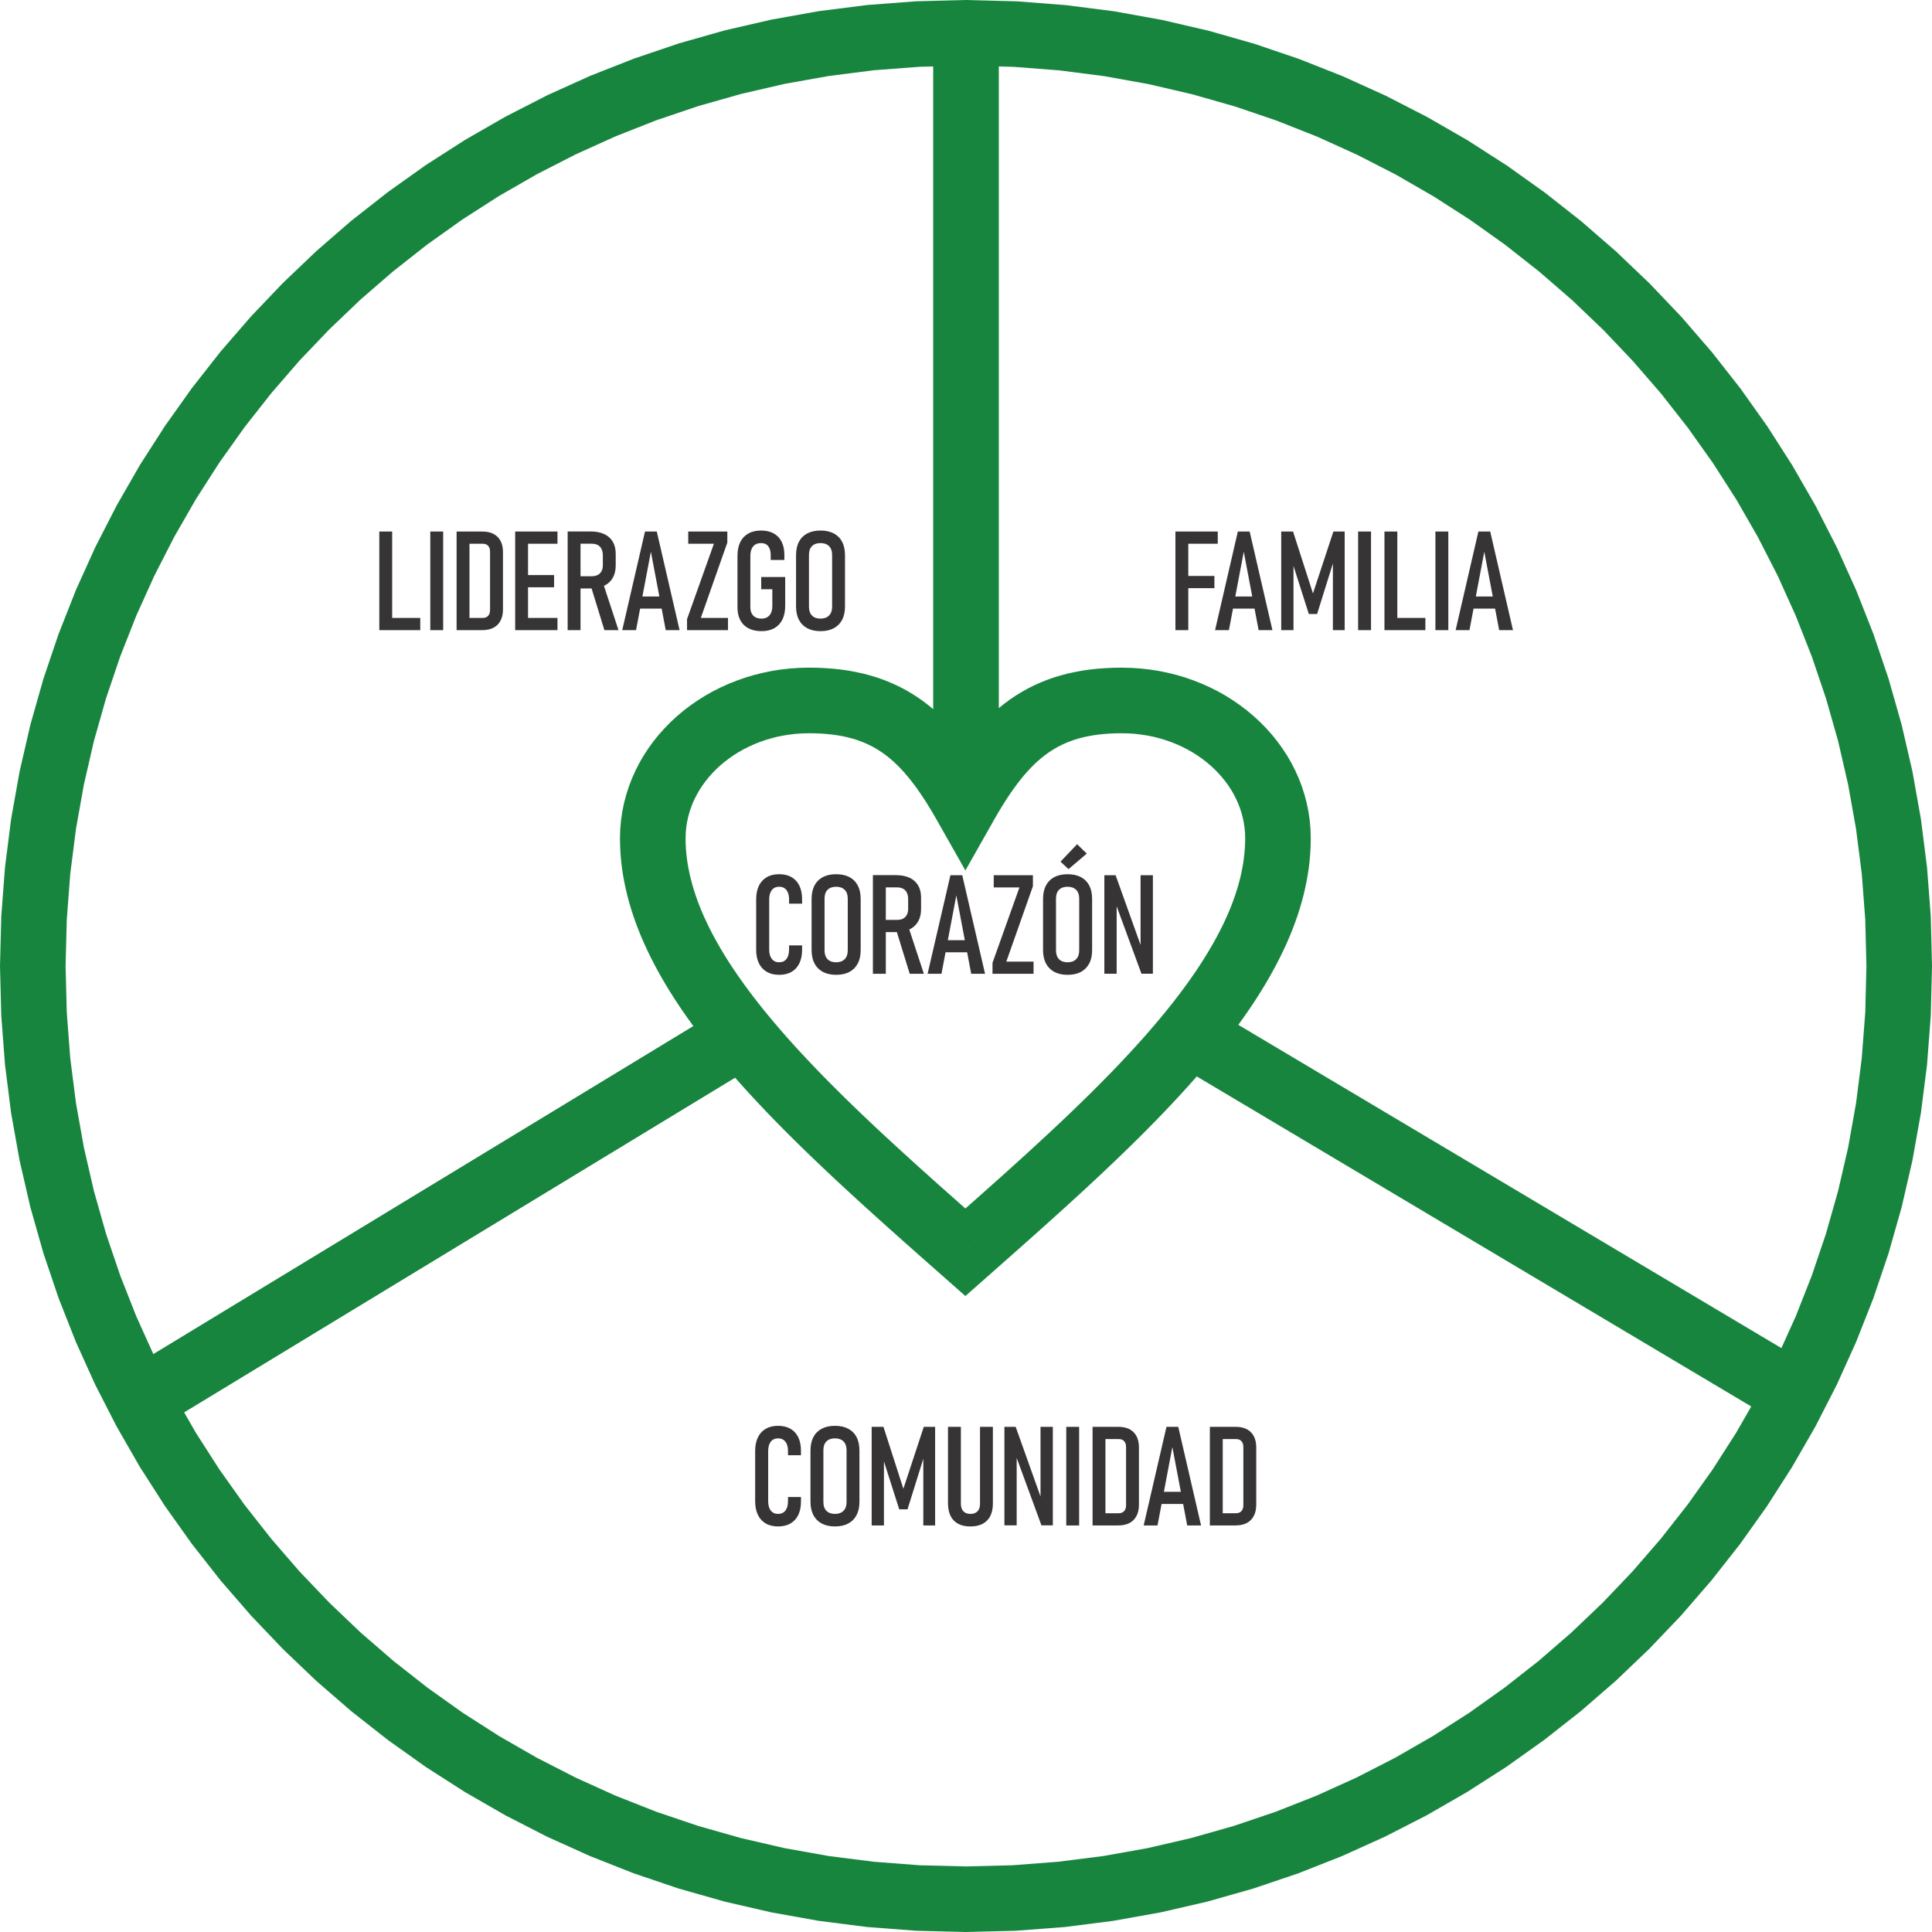
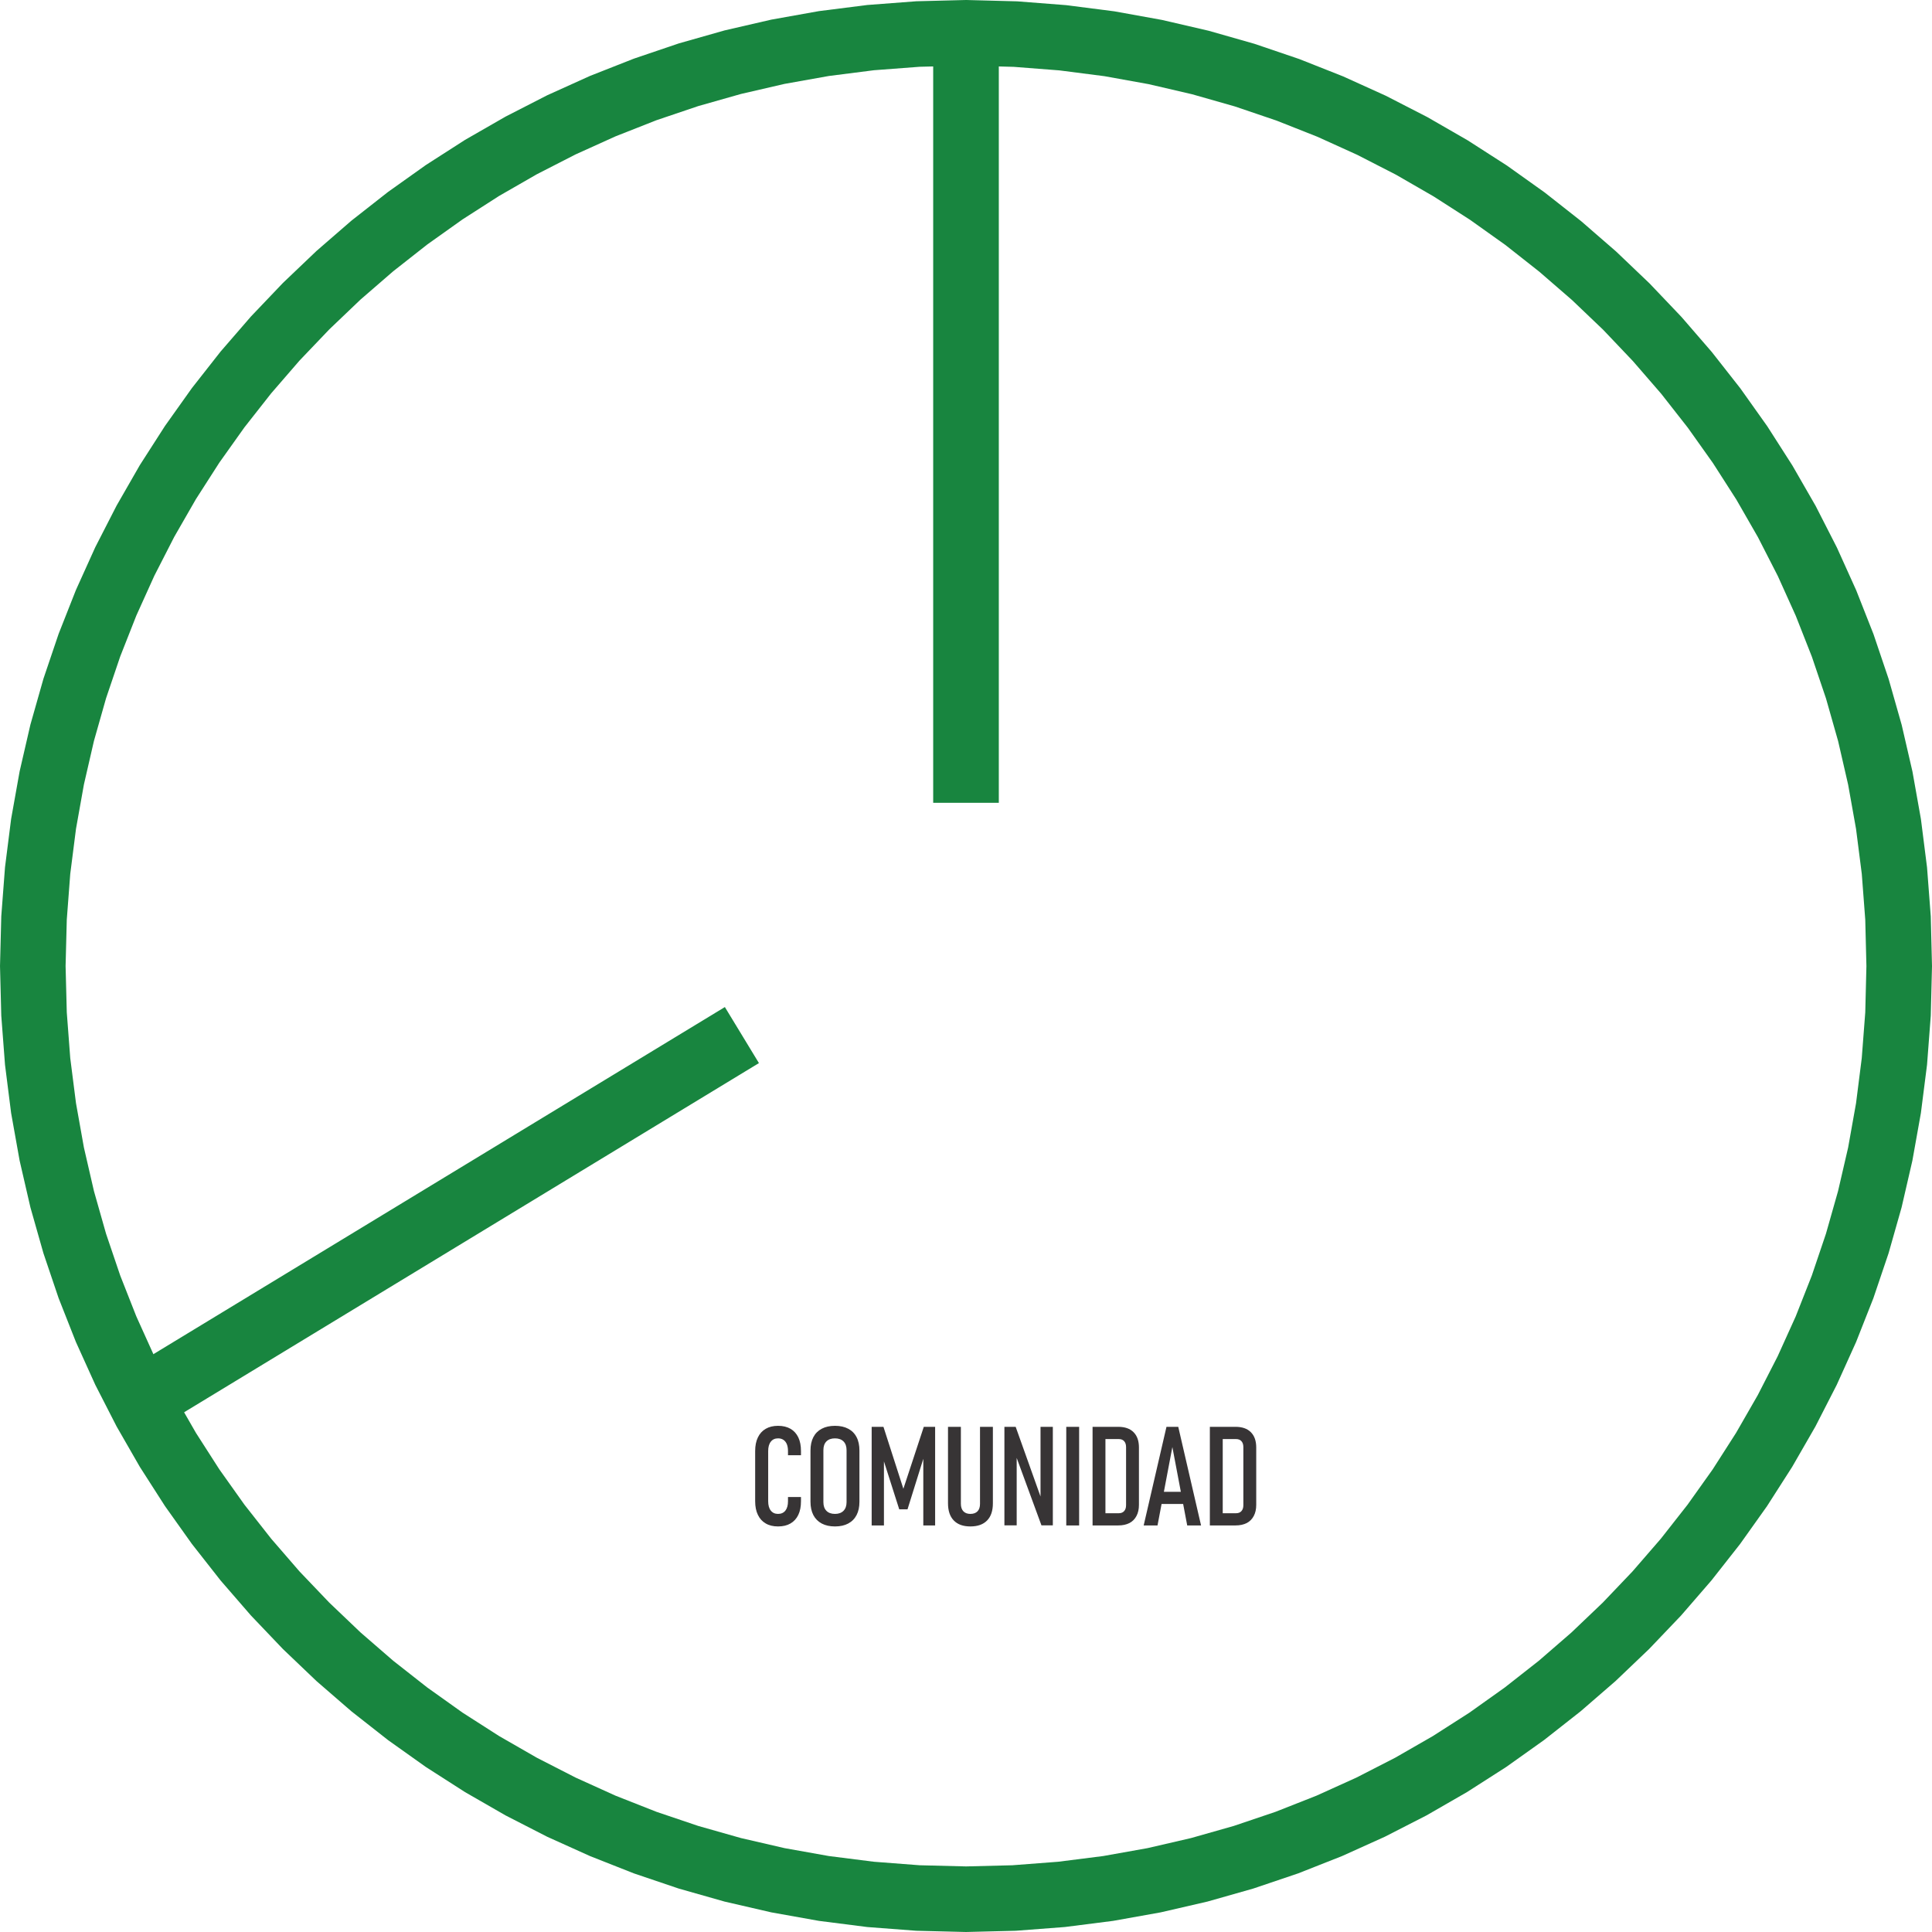
<svg xmlns="http://www.w3.org/2000/svg" xml:space="preserve" width="518px" height="518px" version="1.1" style="shape-rendering:geometricPrecision; text-rendering:geometricPrecision; image-rendering:optimizeQuality; fill-rule:evenodd; clip-rule:evenodd" viewBox="0 0 517.87 517.87">
  <defs>
    <style type="text/css"> .fil1 {fill:#373435;fill-rule:nonzero} .fil0 {fill:#18853F;fill-rule:nonzero} </style>
  </defs>
  <g id="Capa_x0020_1">
    <g id="_1639083846512">
      <g>
-         <path class="fil0" d="M259.35 0.01l-0.03 17.58 0.02 0 -0.16 0 -0.05 0 -0.05 0 -0.15 0 0.05 0 -0.05 0 -0.05 0 0.06 0 0 -17.59 0.15 0 0.05 0 0.05 0 0.16 0.01 -0.06 -0.01 0.05 0 0.05 0.01 -0.05 0 0.01 0zm-0.01 0l0.01 0 0 0 -0.01 0zm258.53 258.93l-17.58 0 0 0 -0.31 -12.42 -0.93 -12.25 -1.54 -12.07 -2.12 -11.87 -2.68 -11.66 -3.25 -11.44 -3.79 -11.2 -4.31 -10.95 -4.82 -10.68 -5.32 -10.4 -5.8 -10.1 -6.27 -9.78 -6.72 -9.46 -7.15 -9.12 -7.58 -8.75 -7.97 -8.39 -8.37 -7.99 -8.75 -7.58 -9.1 -7.17 -9.45 -6.73 -9.78 -6.28 -10.09 -5.82 -10.39 -5.33 -10.67 -4.84 -10.94 -4.33 -11.19 -3.8 -11.44 -3.26 -11.65 -2.71 -11.87 -2.14 -12.06 -1.55 -12.24 -0.95 -12.42 -0.33 0.03 -17.58 13.3 0.35 13.13 1.02 12.94 1.66 12.73 2.3 12.51 2.9 12.28 3.5 12.01 4.08 11.75 4.65 11.45 5.19 11.15 5.73 10.83 6.24 10.49 6.74 10.13 7.22 9.76 7.68 9.38 8.14 8.98 8.57 8.56 8.99 8.12 9.39 7.67 9.77 7.21 10.15 6.72 10.5 6.23 10.83 5.7 11.16 5.18 11.47 4.63 11.75 4.06 12.02 3.49 12.28 2.89 12.52 2.27 12.74 1.64 12.95 1 13.13 0.33 13.31 0 0zm-258.93 258.93l0 -17.58 0 0 12.43 -0.31 12.26 -0.94 12.08 -1.53 11.88 -2.12 11.67 -2.7 11.45 -3.25 11.21 -3.79 10.96 -4.32 10.69 -4.84 10.4 -5.33 10.11 -5.81 9.79 -6.27 9.47 -6.74 9.12 -7.16 8.76 -7.59 8.38 -7.99 7.99 -8.38 7.59 -8.76 7.16 -9.12 6.74 -9.47 6.27 -9.79 5.81 -10.11 5.33 -10.4 4.84 -10.69 4.32 -10.96 3.79 -11.21 3.25 -11.45 2.7 -11.67 2.12 -11.88 1.53 -12.08 0.94 -12.26 0.31 -12.43 17.58 0 -0.33 13.31 -1 13.15 -1.65 12.96 -2.28 12.75 -2.89 12.53 -3.49 12.29 -4.07 12.04 -4.64 11.76 -5.18 11.47 -5.72 11.17 -6.24 10.84 -6.73 10.51 -7.22 10.15 -7.69 9.78 -8.13 9.39 -8.58 8.99 -8.99 8.58 -9.39 8.13 -9.78 7.69 -10.15 7.22 -10.51 6.73 -10.84 6.24 -11.17 5.72 -11.47 5.18 -11.76 4.64 -12.04 4.07 -12.29 3.49 -12.53 2.89 -12.75 2.28 -12.96 1.65 -13.15 1 -13.31 0.33 0 0zm-258.94 -258.93l17.58 0 0 0 0.32 12.43 0.93 12.26 1.54 12.08 2.12 11.88 2.69 11.67 3.25 11.45 3.8 11.21 4.32 10.96 4.83 10.69 5.33 10.4 5.81 10.11 6.28 9.79 6.73 9.47 7.17 9.12 7.58 8.76 8 8.38 8.38 7.99 8.76 7.59 9.12 7.16 9.46 6.74 9.79 6.27 10.11 5.81 10.41 5.33 10.68 4.84 10.96 4.32 11.21 3.79 11.45 3.25 11.68 2.7 11.88 2.12 12.08 1.53 12.26 0.94 12.43 0.31 0 17.58 -13.32 -0.33 -13.15 -1 -12.95 -1.65 -12.76 -2.28 -12.53 -2.89 -12.29 -3.49 -12.03 -4.07 -11.76 -4.64 -11.48 -5.18 -11.16 -5.72 -10.85 -6.24 -10.5 -6.73 -10.15 -7.22 -9.79 -7.69 -9.39 -8.13 -8.99 -8.58 -8.57 -8.99 -8.14 -9.39 -7.68 -9.78 -7.22 -10.15 -6.74 -10.51 -6.23 -10.84 -5.72 -11.17 -5.19 -11.47 -4.64 -11.76 -4.07 -12.04 -3.49 -12.29 -2.89 -12.53 -2.28 -12.75 -1.64 -12.96 -1 -13.15 -0.34 -13.31 0 0zm258.94 -258.94l0 17.59 0 0 -12.43 0.31 -12.26 0.93 -12.08 1.54 -11.88 2.12 -11.68 2.7 -11.45 3.25 -11.21 3.79 -10.96 4.32 -10.68 4.83 -10.41 5.33 -10.11 5.81 -9.79 6.28 -9.46 6.73 -9.12 7.17 -8.76 7.58 -8.38 8 -8 8.38 -7.58 8.76 -7.17 9.12 -6.73 9.46 -6.28 9.79 -5.81 10.11 -5.33 10.41 -4.83 10.68 -4.32 10.96 -3.8 11.21 -3.25 11.45 -2.69 11.68 -2.12 11.88 -1.54 12.08 -0.93 12.26 -0.32 12.43 -17.58 0 0.34 -13.32 1 -13.15 1.64 -12.95 2.28 -12.76 2.89 -12.53 3.49 -12.29 4.07 -12.03 4.64 -11.76 5.19 -11.48 5.72 -11.16 6.23 -10.85 6.74 -10.5 7.22 -10.15 7.68 -9.78 8.14 -9.4 8.57 -8.99 8.99 -8.57 9.39 -8.14 9.79 -7.68 10.15 -7.22 10.5 -6.74 10.85 -6.23 11.16 -5.72 11.48 -5.19 11.76 -4.63 12.03 -4.08 12.29 -3.49 12.53 -2.89 12.76 -2.28 12.95 -1.64 13.15 -1 13.32 -0.34 0 0z" />
+         <path class="fil0" d="M259.35 0.01l-0.03 17.58 0.02 0 -0.16 0 -0.05 0 -0.05 0 -0.15 0 0.05 0 -0.05 0 -0.05 0 0.06 0 0 -17.59 0.15 0 0.05 0 0.05 0 0.16 0.01 -0.06 -0.01 0.05 0 0.05 0.01 -0.05 0 0.01 0zm-0.01 0l0.01 0 0 0 -0.01 0zm258.53 258.93l-17.58 0 0 0 -0.31 -12.42 -0.93 -12.25 -1.54 -12.07 -2.12 -11.87 -2.68 -11.66 -3.25 -11.44 -3.79 -11.2 -4.31 -10.95 -4.82 -10.68 -5.32 -10.4 -5.8 -10.1 -6.27 -9.78 -6.72 -9.46 -7.15 -9.12 -7.58 -8.75 -7.97 -8.39 -8.37 -7.99 -8.75 -7.58 -9.1 -7.17 -9.45 -6.73 -9.78 -6.28 -10.09 -5.82 -10.39 -5.33 -10.67 -4.84 -10.94 -4.33 -11.19 -3.8 -11.44 -3.26 -11.65 -2.71 -11.87 -2.14 -12.06 -1.55 -12.24 -0.95 -12.42 -0.33 0.03 -17.58 13.3 0.35 13.13 1.02 12.94 1.66 12.73 2.3 12.51 2.9 12.28 3.5 12.01 4.08 11.75 4.65 11.45 5.19 11.15 5.73 10.83 6.24 10.49 6.74 10.13 7.22 9.76 7.68 9.38 8.14 8.98 8.57 8.56 8.99 8.12 9.39 7.67 9.77 7.21 10.15 6.72 10.5 6.23 10.83 5.7 11.16 5.18 11.47 4.63 11.75 4.06 12.02 3.49 12.28 2.89 12.52 2.27 12.74 1.64 12.95 1 13.13 0.33 13.31 0 0zm-258.93 258.93l0 -17.58 0 0 12.43 -0.31 12.26 -0.94 12.08 -1.53 11.88 -2.12 11.67 -2.7 11.45 -3.25 11.21 -3.79 10.96 -4.32 10.69 -4.84 10.4 -5.33 10.11 -5.81 9.79 -6.27 9.47 -6.74 9.12 -7.16 8.76 -7.59 8.38 -7.99 7.99 -8.38 7.59 -8.76 7.16 -9.12 6.74 -9.47 6.27 -9.79 5.81 -10.11 5.33 -10.4 4.84 -10.69 4.32 -10.96 3.79 -11.21 3.25 -11.45 2.7 -11.67 2.12 -11.88 1.53 -12.08 0.94 -12.26 0.31 -12.43 17.58 0 -0.33 13.31 -1 13.15 -1.65 12.96 -2.28 12.75 -2.89 12.53 -3.49 12.29 -4.07 12.04 -4.64 11.76 -5.18 11.47 -5.72 11.17 -6.24 10.84 -6.73 10.51 -7.22 10.15 -7.69 9.78 -8.13 9.39 -8.58 8.99 -8.99 8.58 -9.39 8.13 -9.78 7.69 -10.15 7.22 -10.51 6.73 -10.84 6.24 -11.17 5.72 -11.47 5.18 -11.76 4.64 -12.04 4.07 -12.29 3.49 -12.53 2.89 -12.75 2.28 -12.96 1.65 -13.15 1 -13.31 0.33 0 0m-258.94 -258.93l17.58 0 0 0 0.32 12.43 0.93 12.26 1.54 12.08 2.12 11.88 2.69 11.67 3.25 11.45 3.8 11.21 4.32 10.96 4.83 10.69 5.33 10.4 5.81 10.11 6.28 9.79 6.73 9.47 7.17 9.12 7.58 8.76 8 8.38 8.38 7.99 8.76 7.59 9.12 7.16 9.46 6.74 9.79 6.27 10.11 5.81 10.41 5.33 10.68 4.84 10.96 4.32 11.21 3.79 11.45 3.25 11.68 2.7 11.88 2.12 12.08 1.53 12.26 0.94 12.43 0.31 0 17.58 -13.32 -0.33 -13.15 -1 -12.95 -1.65 -12.76 -2.28 -12.53 -2.89 -12.29 -3.49 -12.03 -4.07 -11.76 -4.64 -11.48 -5.18 -11.16 -5.72 -10.85 -6.24 -10.5 -6.73 -10.15 -7.22 -9.79 -7.69 -9.39 -8.13 -8.99 -8.58 -8.57 -8.99 -8.14 -9.39 -7.68 -9.78 -7.22 -10.15 -6.74 -10.51 -6.23 -10.84 -5.72 -11.17 -5.19 -11.47 -4.64 -11.76 -4.07 -12.04 -3.49 -12.29 -2.89 -12.53 -2.28 -12.75 -1.64 -12.96 -1 -13.15 -0.34 -13.31 0 0zm258.94 -258.94l0 17.59 0 0 -12.43 0.31 -12.26 0.93 -12.08 1.54 -11.88 2.12 -11.68 2.7 -11.45 3.25 -11.21 3.79 -10.96 4.32 -10.68 4.83 -10.41 5.33 -10.11 5.81 -9.79 6.28 -9.46 6.73 -9.12 7.17 -8.76 7.58 -8.38 8 -8 8.38 -7.58 8.76 -7.17 9.12 -6.73 9.46 -6.28 9.79 -5.81 10.11 -5.33 10.41 -4.83 10.68 -4.32 10.96 -3.8 11.21 -3.25 11.45 -2.69 11.68 -2.12 11.88 -1.54 12.08 -0.93 12.26 -0.32 12.43 -17.58 0 0.34 -13.32 1 -13.15 1.64 -12.95 2.28 -12.76 2.89 -12.53 3.49 -12.29 4.07 -12.03 4.64 -11.76 5.19 -11.48 5.72 -11.16 6.23 -10.85 6.74 -10.5 7.22 -10.15 7.68 -9.78 8.14 -9.4 8.57 -8.99 8.99 -8.57 9.39 -8.14 9.79 -7.68 10.15 -7.22 10.5 -6.74 10.85 -6.23 11.16 -5.72 11.48 -5.19 11.76 -4.63 12.03 -4.08 12.29 -3.49 12.53 -2.89 12.76 -2.28 12.95 -1.64 13.15 -1 13.32 -0.34 0 0z" />
      </g>
      <g>
        <path class="fil0" d="M38.54 364.55l155.76 -94.61 9.13 15.02 -155.76 94.62 -9.13 -15.03zm164.89 -79.59l-155.76 94.62 -9.13 -15.03 155.76 -94.61 9.13 15.02z" />
      </g>
      <g>
-         <path class="fil0" d="M323.39 269.62l162.32 96.62 -8.99 15.11 -162.32 -96.62 -2.31 -13.12 11.3 -1.99zm-11.3 1.99l4.79 -5.86 6.51 3.87 -11.3 1.99zm-59.14 70.65l11.64 -13.18 -11.64 0 2.07 -1.83 2.07 -1.83 2.06 -1.82 2.06 -1.82 2.05 -1.82 2.04 -1.82 2.04 -1.82 2.02 -1.81 2.02 -1.82 2 -1.81 1.99 -1.81 1.97 -1.81 1.96 -1.81 1.95 -1.8 1.92 -1.8 1.91 -1.8 1.89 -1.8 1.86 -1.8 1.85 -1.79 1.82 -1.79 1.79 -1.79 1.77 -1.79 1.75 -1.78 1.71 -1.78 1.68 -1.78 1.66 -1.77 1.62 -1.78 1.6 -1.76 1.55 -1.76 1.52 -1.77 1.49 -1.75 1.45 -1.75 13.61 11.14 -1.58 1.9 -1.61 1.9 -1.64 1.9 -1.67 1.89 -1.7 1.89 -1.73 1.88 -1.76 1.89 -1.78 1.88 -1.8 1.87 -1.83 1.87 -1.85 1.87 -1.88 1.87 -1.89 1.86 -1.92 1.87 -1.93 1.86 -1.95 1.85 -1.96 1.86 -1.98 1.85 -1.99 1.85 -2.01 1.85 -2.02 1.85 -2.02 1.84 -2.04 1.84 -2.05 1.85 -2.05 1.84 -2.06 1.84 -2.06 1.83 -2.07 1.84 -2.07 1.83 -2.07 1.83 -2.07 1.83 -2.07 1.83 -11.64 0zm11.64 0l-5.82 5.14 -5.82 -5.14 11.64 0zm-61.16 -57.3l-9.13 -15.02 11.36 1.93 1.45 1.74 1.48 1.75 1.52 1.75 1.56 1.76 1.58 1.76 1.62 1.76 1.66 1.77 1.68 1.76 1.7 1.78 1.74 1.77 1.77 1.78 1.79 1.78 1.81 1.79 1.84 1.78 1.85 1.79 1.89 1.79 1.89 1.79 1.92 1.8 1.94 1.79 1.95 1.8 1.97 1.8 1.98 1.8 1.99 1.81 2.01 1.8 2.01 1.81 2.03 1.81 2.04 1.81 2.04 1.81 2.05 1.82 2.05 1.81 2.06 1.82 2.06 1.82 -11.64 13.18 -2.06 -1.82 -2.07 -1.82 -2.06 -1.82 -2.06 -1.83 -2.06 -1.82 -2.05 -1.83 -2.05 -1.83 -2.04 -1.83 -2.04 -1.84 -2.03 -1.83 -2.02 -1.84 -2 -1.84 -2 -1.84 -1.99 -1.84 -1.97 -1.84 -1.95 -1.85 -1.94 -1.85 -1.93 -1.85 -1.9 -1.85 -1.89 -1.86 -1.87 -1.85 -1.84 -1.87 -1.83 -1.86 -1.8 -1.86 -1.77 -1.88 -1.75 -1.87 -1.73 -1.87 -1.69 -1.88 -1.67 -1.89 -1.64 -1.88 -1.61 -1.9 -1.57 -1.89 11.36 1.93zm-9.13 -15.02l6.52 -3.97 4.84 5.9 -11.36 -1.93zm-155.76 94.61l155.76 -94.61 9.13 15.02 -155.76 94.62 -9.13 -15.03zm164.89 -79.59l-155.76 94.62 -9.13 -15.03 155.76 -94.61 11.36 1.93 -2.23 13.09zm2.23 -13.09l6.43 7.83 -8.66 5.26 2.23 -13.09zm-39.48 -47.14l17.59 0 0 0 0.02 1.36 0.07 1.36 0.11 1.36 0.16 1.38 0.2 1.38 0.25 1.38 0.29 1.4 0.34 1.4 0.38 1.42 0.42 1.42 0.47 1.44 0.5 1.44 0.56 1.45 0.59 1.46 0.64 1.46 0.69 1.48 0.72 1.49 0.76 1.49 0.81 1.5 0.85 1.51 0.88 1.51 0.93 1.53 0.96 1.52 1 1.54 1.04 1.54 1.08 1.54 1.11 1.56 1.14 1.55 1.18 1.56 1.22 1.57 1.24 1.57 1.28 1.57 -13.59 11.16 -1.4 -1.72 -1.37 -1.73 -1.34 -1.73 -1.31 -1.73 -1.28 -1.74 -1.25 -1.74 -1.22 -1.75 -1.18 -1.76 -1.15 -1.76 -1.11 -1.76 -1.08 -1.78 -1.04 -1.78 -1 -1.78 -0.97 -1.8 -0.92 -1.8 -0.88 -1.81 -0.84 -1.82 -0.8 -1.82 -0.75 -1.84 -0.7 -1.84 -0.66 -1.86 -0.6 -1.86 -0.56 -1.87 -0.5 -1.88 -0.45 -1.89 -0.4 -1.9 -0.34 -1.9 -0.28 -1.92 -0.22 -1.92 -0.16 -1.93 -0.09 -1.94 -0.04 -1.94 0 0zm50.69 -45.77l0 17.59 0 0 -1.76 0.04 -1.74 0.11 -1.7 0.2 -1.68 0.26 -1.64 0.33 -1.6 0.41 -1.58 0.47 -1.53 0.53 -1.48 0.59 -1.45 0.66 -1.4 0.71 -1.35 0.76 -1.31 0.82 -1.25 0.87 -1.19 0.91 -1.14 0.96 -1.08 1 -1.02 1.04 -0.96 1.08 -0.89 1.11 -0.83 1.14 -0.77 1.17 -0.69 1.2 -0.63 1.22 -0.56 1.25 -0.49 1.27 -0.41 1.3 -0.34 1.31 -0.28 1.34 -0.19 1.35 -0.12 1.37 -0.04 1.4 -17.59 0 0.07 -2.4 0.21 -2.38 0.34 -2.35 0.46 -2.3 0.6 -2.26 0.71 -2.22 0.83 -2.16 0.94 -2.11 1.05 -2.06 1.16 -1.99 1.25 -1.92 1.35 -1.86 1.44 -1.79 1.54 -1.72 1.61 -1.64 1.69 -1.57 1.77 -1.49 1.85 -1.41 1.92 -1.33 1.98 -1.25 2.05 -1.16 2.11 -1.07 2.16 -0.98 2.22 -0.88 2.28 -0.8 2.32 -0.69 2.37 -0.59 2.41 -0.5 2.45 -0.38 2.49 -0.28 2.51 -0.17 2.55 -0.06 0 0zm34.25 32.2l15.3 8.66 -15.3 0 -0.92 -1.6 -0.92 -1.53 -0.9 -1.47 -0.91 -1.4 -0.9 -1.34 -0.89 -1.27 -0.9 -1.21 -0.89 -1.14 -0.89 -1.08 -0.89 -1.02 -0.89 -0.95 -0.9 -0.9 -0.9 -0.84 -0.91 -0.79 -0.91 -0.73 -0.92 -0.68 -0.94 -0.63 -0.96 -0.59 -0.98 -0.55 -1.01 -0.5 -1.03 -0.47 -1.08 -0.43 -1.12 -0.4 -1.17 -0.35 -1.22 -0.32 -1.27 -0.28 -1.33 -0.24 -1.4 -0.2 -1.47 -0.15 -1.53 -0.12 -1.62 -0.07 -1.68 -0.02 0 -17.59 2.19 0.03 2.13 0.1 2.1 0.15 2.06 0.22 2.01 0.29 1.98 0.36 1.94 0.42 1.89 0.5 1.86 0.56 1.82 0.64 1.77 0.71 1.73 0.77 1.69 0.85 1.64 0.92 1.59 0.98 1.55 1.04 1.5 1.11 1.45 1.17 1.41 1.22 1.36 1.27 1.33 1.32 1.28 1.38 1.24 1.42 1.22 1.46 1.17 1.51 1.16 1.56 1.12 1.6 1.11 1.64 1.08 1.68 1.07 1.73 1.05 1.77 1.05 1.82 -15.3 0zm15.3 8.66l-7.65 13.51 -7.65 -13.51 15.3 0zm34.24 -40.86l0 17.59 0 0 -1.68 0.02 -1.61 0.07 -1.54 0.12 -1.46 0.15 -1.4 0.2 -1.34 0.24 -1.27 0.28 -1.22 0.32 -1.16 0.35 -1.12 0.4 -1.08 0.43 -1.04 0.47 -1.01 0.5 -0.97 0.55 -0.96 0.59 -0.94 0.63 -0.92 0.68 -0.92 0.73 -0.91 0.79 -0.9 0.84 -0.89 0.9 -0.89 0.95 -0.9 1.02 -0.89 1.08 -0.89 1.14 -0.89 1.21 -0.9 1.27 -0.9 1.34 -0.9 1.4 -0.91 1.47 -0.91 1.53 -0.92 1.6 -15.3 -8.66 1.04 -1.82 1.06 -1.77 1.07 -1.73 1.08 -1.68 1.1 -1.65 1.13 -1.59 1.15 -1.56 1.18 -1.51 1.21 -1.46 1.25 -1.43 1.28 -1.37 1.32 -1.32 1.37 -1.28 1.4 -1.21 1.45 -1.17 1.51 -1.11 1.54 -1.04 1.6 -0.98 1.64 -0.92 1.69 -0.85 1.73 -0.77 1.77 -0.71 1.81 -0.64 1.86 -0.56 1.9 -0.5 1.94 -0.42 1.97 -0.36 2.02 -0.29 2.05 -0.22 2.1 -0.15 2.14 -0.1 2.18 -0.03 0 0zm50.69 45.77l-17.58 0 0 0 -0.04 -1.4 -0.12 -1.37 -0.2 -1.35 -0.27 -1.34 -0.34 -1.31 -0.42 -1.3 -0.49 -1.27 -0.55 -1.24 -0.63 -1.23 -0.7 -1.2 -0.76 -1.17 -0.83 -1.14 -0.9 -1.11 -0.96 -1.08 -1.02 -1.04 -1.08 -1 -1.14 -0.96 -1.19 -0.91 -1.25 -0.87 -1.3 -0.82 -1.35 -0.76 -1.4 -0.71 -1.45 -0.66 -1.49 -0.59 -1.53 -0.53 -1.57 -0.47 -1.61 -0.41 -1.64 -0.33 -1.67 -0.26 -1.71 -0.2 -1.74 -0.11 -1.76 -0.04 0 -17.59 2.55 0.06 2.52 0.17 2.48 0.28 2.46 0.38 2.41 0.5 2.36 0.59 2.33 0.69 2.27 0.8 2.22 0.88 2.17 0.98 2.11 1.07 2.05 1.16 1.98 1.25 1.92 1.33 1.84 1.41 1.77 1.49 1.7 1.57 1.61 1.64 1.53 1.72 1.44 1.79 1.35 1.86 1.26 1.92 1.15 1.99 1.05 2.05 0.95 2.12 0.83 2.16 0.71 2.22 0.59 2.26 0.47 2.3 0.34 2.35 0.2 2.38 0.07 2.4 0 0zm-27.96 44.89l-8.99 15.11 -2.31 -13.12 1.26 -1.56 1.24 -1.56 1.2 -1.56 1.17 -1.55 1.13 -1.55 1.1 -1.54 1.07 -1.54 1.03 -1.53 0.99 -1.53 0.95 -1.52 0.92 -1.51 0.88 -1.51 0.84 -1.5 0.79 -1.49 0.76 -1.48 0.72 -1.48 0.67 -1.47 0.64 -1.46 0.59 -1.45 0.54 -1.44 0.51 -1.44 0.46 -1.42 0.42 -1.42 0.38 -1.4 0.33 -1.4 0.28 -1.39 0.25 -1.38 0.2 -1.37 0.15 -1.37 0.12 -1.36 0.06 -1.35 0.03 -1.35 17.58 0 -0.03 1.94 -0.1 1.92 -0.15 1.92 -0.22 1.91 -0.28 1.91 -0.34 1.89 -0.39 1.89 -0.44 1.88 -0.5 1.87 -0.55 1.87 -0.6 1.85 -0.65 1.84 -0.7 1.84 -0.74 1.83 -0.79 1.81 -0.83 1.81 -0.88 1.8 -0.91 1.8 -0.96 1.78 -0.99 1.78 -1.03 1.77 -1.07 1.77 -1.1 1.75 -1.14 1.76 -1.17 1.74 -1.21 1.74 -1.24 1.74 -1.27 1.73 -1.3 1.72 -1.33 1.72 -1.36 1.72 -1.38 1.72 -2.31 -13.13zm-8.99 15.11l-8.78 -5.22 6.47 -7.9 2.31 13.12zm162.32 96.62l-162.32 -96.62 8.99 -15.11 162.32 96.62 -8.99 15.11z" />
-       </g>
+         </g>
      <g>
        <path class="fil0" d="M250.14 215.19l0 -206.4 17.59 0 0 206.4 -17.59 0zm17.59 -206.4l0 206.4 -17.59 0 0 -206.4 17.59 0z" />
      </g>
-       <path class="fil1" d="M101.67 168.91l0 -26.43 3.45 0 0 26.43 -3.45 0zm1.85 0l0 -3.27 9.13 0 0 3.27 -9.13 0zm15.27 -26.43l0 26.43 -3.45 0 0 -26.43 3.45 0zm5.79 26.43l0 -3.27 4.82 0c0.63,0 1.12,-0.2 1.46,-0.58 0.34,-0.38 0.5,-0.91 0.5,-1.59l0 -15.56c0,-0.67 -0.16,-1.21 -0.5,-1.59 -0.34,-0.38 -0.83,-0.57 -1.46,-0.57l-4.82 0 0 -3.27 4.71 0c1.77,0 3.13,0.48 4.09,1.44 0.96,0.95 1.44,2.32 1.44,4.09l0 15.37c0,1.16 -0.22,2.16 -0.66,2.99 -0.43,0.83 -1.06,1.46 -1.88,1.89 -0.83,0.43 -1.83,0.65 -3.01,0.65l-4.69 0zm-2.19 0l0 -26.43 3.45 0 0 26.43 -3.45 0zm15.7 0l0 -26.43 3.45 0 0 26.43 -3.45 0zm1.8 0l0 -3.27 9.54 0 0 3.27 -9.54 0zm0 -11.49l0 -3.27 8.63 0 0 3.27 -8.63 0zm0 -11.67l0 -3.27 9.54 0 0 3.27 -9.54 0zm13.89 11.98l0 -3.27 4.87 0c0.93,0 1.65,-0.26 2.17,-0.78 0.51,-0.51 0.77,-1.23 0.77,-2.15l0 -2.69c0,-0.98 -0.26,-1.75 -0.77,-2.29 -0.52,-0.54 -1.24,-0.81 -2.17,-0.81l-4.87 0 0 -3.28 4.56 0c1.42,0 2.62,0.24 3.63,0.7 0.99,0.47 1.76,1.15 2.29,2.05 0.52,0.89 0.78,1.98 0.78,3.25l0 3.09c0,1.31 -0.26,2.42 -0.78,3.34 -0.53,0.93 -1.3,1.63 -2.29,2.11 -1.01,0.48 -2.21,0.73 -3.63,0.73l-4.56 0zm-1.62 11.18l0 -26.45 3.45 0 0 26.45 -3.45 0zm9.85 0l-3.69 -12 3.25 -0.83 4.22 12.83 -3.78 0zm4.78 0l6.1 -26.43 3.16 0 6.11 26.43 -3.71 0 -3.98 -21.02 -3.98 21.02 -3.7 0zm3.9 -5.77l0 -3.25 7.83 0 0 3.25 -7.83 0zm24.27 -20.66l0 2.95 -7.11 20.21 7.29 0 0 3.27 -10.98 0 0 -2.95 7.2 -20.21 -6.88 0 0 -3.27 10.48 0zm9.08 12.19l6.43 0 0 7.73c0,1.43 -0.25,2.65 -0.74,3.66 -0.5,1.01 -1.22,1.78 -2.16,2.32 -0.95,0.53 -2.09,0.8 -3.44,0.8 -1.37,0 -2.54,-0.26 -3.5,-0.76 -0.96,-0.5 -1.69,-1.23 -2.19,-2.18 -0.51,-0.95 -0.76,-2.11 -0.76,-3.46l0 -13.79c0,-1.44 0.25,-2.67 0.74,-3.68 0.5,-1 1.22,-1.77 2.17,-2.3 0.94,-0.54 2.09,-0.8 3.43,-0.8 1.32,0 2.44,0.26 3.37,0.77 0.93,0.52 1.64,1.26 2.13,2.25 0.49,0.98 0.73,2.16 0.73,3.56l0 1.31 -3.66 0 0 -1.31c0,-1.03 -0.23,-1.83 -0.67,-2.38 -0.44,-0.56 -1.08,-0.84 -1.9,-0.84 -0.92,0 -1.63,0.3 -2.14,0.89 -0.5,0.6 -0.75,1.43 -0.75,2.53l0 13.79c0,0.96 0.26,1.7 0.79,2.24 0.52,0.53 1.25,0.8 2.21,0.8 0.91,0 1.62,-0.3 2.13,-0.89 0.51,-0.59 0.76,-1.41 0.76,-2.48l0 -4.51 -2.98 0 0 -3.27zm15.9 14.51c-1.38,0 -2.56,-0.26 -3.55,-0.78 -0.98,-0.53 -1.73,-1.28 -2.24,-2.27 -0.52,-0.98 -0.77,-2.18 -0.77,-3.58l0 -13.71c0,-1.42 0.25,-2.62 0.77,-3.61 0.51,-0.98 1.26,-1.73 2.24,-2.25 0.99,-0.51 2.17,-0.77 3.55,-0.77 1.39,0 2.58,0.26 3.55,0.77 0.98,0.52 1.73,1.27 2.24,2.25 0.52,0.99 0.77,2.19 0.77,3.61l0 13.71c0,1.4 -0.25,2.6 -0.77,3.58 -0.51,0.99 -1.26,1.74 -2.24,2.27 -0.97,0.52 -2.16,0.78 -3.55,0.78zm0 -3.36c0.98,0 1.75,-0.28 2.29,-0.84 0.55,-0.56 0.82,-1.34 0.82,-2.33l0 -13.92c0,-1 -0.27,-1.78 -0.82,-2.33 -0.54,-0.55 -1.31,-0.83 -2.29,-0.83 -1,0 -1.76,0.28 -2.3,0.83 -0.54,0.55 -0.8,1.33 -0.8,2.33l0 13.92c0,0.99 0.26,1.77 0.8,2.33 0.54,0.56 1.3,0.84 2.3,0.84z" />
-       <path class="fil1" d="M315.07 168.91l0 -26.43 3.45 0 0 26.43 -3.45 0zm1.81 -11.25l0 -3.28 8.64 0 0 3.28 -8.64 0zm0 -11.91l0 -3.27 9.54 0 0 3.27 -9.54 0zm8.82 23.16l6.1 -26.43 3.17 0 6.1 26.43 -3.7 0 -3.98 -21.02 -3.98 21.02 -3.71 0zm3.91 -5.77l0 -3.25 7.83 0 0 3.25 -7.83 0zm22.33 -4.07l5.47 -16.59 3.03 0 0 26.43 -3.16 0 0 -20.02 0.31 1.17 -4.54 14.52 -2.22 0 -4.52 -14.16 0.41 -1.53 0 20.02 -3.29 0 0 -26.43 3.17 0 5.34 16.59zm15.56 -16.59l0 26.43 -3.46 0 0 -26.43 3.46 0zm3.6 26.43l0 -26.43 3.45 0 0 26.43 -3.45 0zm1.85 0l0 -3.27 9.12 0 0 3.27 -9.12 0zm15.27 -26.43l0 26.43 -3.46 0 0 -26.43 3.46 0zm1.96 26.43l6.1 -26.43 3.17 0 6.1 26.43 -3.7 0 -3.99 -21.02 -3.97 21.02 -3.71 0zm3.91 -5.77l0 -3.25 7.82 0 0 3.25 -7.82 0z" />
      <path class="fil1" d="M208.56 409.16c-1.3,0 -2.4,-0.26 -3.31,-0.8 -0.92,-0.53 -1.62,-1.3 -2.1,-2.31 -0.49,-1 -0.73,-2.22 -0.73,-3.65l0 -13.43c0,-1.44 0.24,-2.67 0.73,-3.67 0.48,-1.01 1.18,-1.78 2.1,-2.31 0.91,-0.53 2.01,-0.8 3.31,-0.8 1.31,0 2.42,0.27 3.34,0.8 0.91,0.53 1.61,1.3 2.09,2.31 0.48,1 0.71,2.23 0.71,3.65l0 1.13 -3.48 0 0 -1.13c0,-0.72 -0.11,-1.34 -0.31,-1.84 -0.21,-0.5 -0.51,-0.89 -0.9,-1.15 -0.39,-0.27 -0.88,-0.41 -1.45,-0.41 -0.84,0 -1.49,0.3 -1.95,0.9 -0.47,0.59 -0.7,1.43 -0.7,2.52l0 13.43c0,1.08 0.23,1.92 0.7,2.51 0.46,0.59 1.11,0.89 1.95,0.89 0.85,0 1.5,-0.3 1.97,-0.89 0.46,-0.59 0.69,-1.43 0.69,-2.51l0 -1.13 3.48 0 0 1.13c0,1.43 -0.23,2.65 -0.71,3.65 -0.48,1.01 -1.18,1.78 -2.09,2.31 -0.92,0.54 -2.03,0.8 -3.34,0.8zm15.26 0c-1.39,0 -2.57,-0.26 -3.55,-0.78 -0.98,-0.52 -1.73,-1.28 -2.25,-2.26 -0.51,-0.99 -0.77,-2.19 -0.77,-3.59l0 -13.7c0,-1.42 0.26,-2.63 0.77,-3.61 0.52,-0.99 1.27,-1.74 2.25,-2.25 0.98,-0.52 2.16,-0.78 3.55,-0.78 1.39,0 2.57,0.26 3.54,0.78 0.98,0.51 1.73,1.26 2.24,2.25 0.52,0.98 0.77,2.19 0.77,3.61l0 13.7c0,1.4 -0.25,2.6 -0.77,3.59 -0.51,0.98 -1.26,1.74 -2.24,2.26 -0.97,0.52 -2.15,0.78 -3.54,0.78zm0 -3.36c0.98,0 1.74,-0.28 2.29,-0.84 0.54,-0.56 0.81,-1.33 0.81,-2.32l0 -13.92c0,-1.01 -0.27,-1.79 -0.81,-2.34 -0.55,-0.55 -1.31,-0.83 -2.29,-0.83 -1,0 -1.77,0.28 -2.31,0.83 -0.54,0.55 -0.8,1.33 -0.8,2.34l0 13.92c0,0.99 0.26,1.76 0.8,2.32 0.54,0.56 1.31,0.84 2.31,0.84zm18.33 -6.74l5.47 -16.6 3.04 0 0 26.43 -3.17 0 0 -20.01 0.31 1.16 -4.54 14.53 -2.22 0 -4.52 -14.16 0.42 -1.53 0 20.01 -3.29 0 0 -26.43 3.16 0 5.34 16.6zm17.96 10.1c-1.94,0 -3.42,-0.53 -4.45,-1.6 -1.03,-1.06 -1.55,-2.6 -1.55,-4.61l0 -20.49 3.45 0 0 20.63c0,0.87 0.23,1.54 0.67,2.01 0.44,0.46 1.07,0.7 1.88,0.7 0.83,0 1.47,-0.24 1.92,-0.7 0.44,-0.47 0.66,-1.14 0.66,-2.01l0 -20.63 3.45 0 0 20.49c0,2.01 -0.51,3.55 -1.55,4.61 -1.04,1.07 -2.53,1.6 -4.48,1.6zm9.12 -0.29l0 -26.41 3.02 0 7.23 20.27 -0.57 0.47 0 -20.74 3.3 0 0 26.41 -3.05 0 -7.21 -19.63 0.57 -0.47 0 20.1 -3.29 0zm20.03 -26.41l0 26.43 -3.45 0 0 -26.43 3.45 0zm5.8 26.43l0 -3.27 4.82 0c0.62,0 1.11,-0.19 1.45,-0.58 0.34,-0.37 0.51,-0.91 0.51,-1.58l0 -15.56c0,-0.68 -0.17,-1.21 -0.51,-1.59 -0.34,-0.39 -0.83,-0.57 -1.45,-0.57l-4.82 0 0 -3.28 4.7 0c1.77,0 3.14,0.48 4.09,1.44 0.96,0.96 1.44,2.32 1.44,4.09l0 15.37c0,1.17 -0.22,2.17 -0.66,2.99 -0.43,0.83 -1.06,1.47 -1.88,1.9 -0.83,0.42 -1.83,0.64 -3,0.64l-4.69 0zm-2.2 0l0 -26.43 3.45 0 0 26.43 -3.45 0zm13.7 0l6.11 -26.43 3.16 0 6.11 26.43 -3.71 0 -3.98 -21.01 -3.98 21.01 -3.71 0zm3.91 -5.76l0 -3.25 7.83 0 0 3.25 -7.83 0zm16.03 5.76l0 -3.27 4.81 0c0.63,0 1.12,-0.19 1.46,-0.58 0.34,-0.37 0.51,-0.91 0.51,-1.58l0 -15.56c0,-0.68 -0.17,-1.21 -0.51,-1.59 -0.34,-0.39 -0.83,-0.57 -1.46,-0.57l-4.81 0 0 -3.28 4.7 0c1.77,0 3.14,0.48 4.09,1.44 0.96,0.96 1.44,2.32 1.44,4.09l0 15.37c0,1.17 -0.22,2.17 -0.66,2.99 -0.43,0.83 -1.06,1.47 -1.88,1.9 -0.83,0.42 -1.83,0.64 -3.01,0.64l-4.68 0zm-2.2 0l0 -26.43 3.45 0 0 26.43 -3.45 0z" />
-       <path class="fil1" d="M208.85 261.3c-1.3,0 -2.41,-0.27 -3.32,-0.8 -0.92,-0.54 -1.63,-1.31 -2.11,-2.31 -0.49,-1.01 -0.73,-2.22 -0.73,-3.65l0 -13.43c0,-1.44 0.24,-2.67 0.73,-3.68 0.48,-1 1.19,-1.77 2.11,-2.3 0.91,-0.54 2.02,-0.8 3.32,-0.8 1.31,0 2.42,0.26 3.34,0.8 0.91,0.53 1.61,1.3 2.09,2.3 0.48,1.01 0.72,2.23 0.72,3.66l0 1.13 -3.49 0 0 -1.13c0,-0.73 -0.11,-1.34 -0.32,-1.84 -0.2,-0.51 -0.5,-0.89 -0.9,-1.16 -0.39,-0.27 -0.87,-0.4 -1.44,-0.4 -0.84,0 -1.5,0.3 -1.96,0.89 -0.47,0.6 -0.71,1.43 -0.71,2.53l0 13.43c0,1.08 0.24,1.91 0.71,2.5 0.46,0.6 1.12,0.9 1.96,0.9 0.85,0 1.5,-0.3 1.97,-0.9 0.45,-0.59 0.69,-1.42 0.69,-2.5l0 -1.13 3.49 0 0 1.13c0,1.43 -0.24,2.64 -0.72,3.65 -0.48,1 -1.18,1.77 -2.09,2.31 -0.92,0.53 -2.03,0.8 -3.34,0.8zm15.28 0c-1.39,0 -2.57,-0.26 -3.56,-0.78 -0.98,-0.53 -1.73,-1.28 -2.25,-2.27 -0.51,-0.98 -0.77,-2.18 -0.77,-3.58l0 -13.71c0,-1.42 0.26,-2.62 0.77,-3.61 0.52,-0.98 1.27,-1.73 2.25,-2.25 0.99,-0.51 2.17,-0.77 3.56,-0.77 1.39,0 2.58,0.26 3.56,0.77 0.98,0.52 1.72,1.27 2.24,2.25 0.52,0.99 0.77,2.19 0.77,3.61l0 13.71c0,1.4 -0.25,2.6 -0.77,3.58 -0.52,0.99 -1.26,1.74 -2.24,2.27 -0.98,0.52 -2.17,0.78 -3.56,0.78zm0 -3.36c0.98,0 1.75,-0.28 2.29,-0.84 0.55,-0.56 0.82,-1.34 0.82,-2.33l0 -13.92c0,-1 -0.27,-1.79 -0.82,-2.33 -0.54,-0.55 -1.31,-0.83 -2.29,-0.83 -1,0 -1.77,0.28 -2.31,0.83 -0.54,0.54 -0.8,1.33 -0.8,2.33l0 13.92c0,0.99 0.26,1.77 0.8,2.33 0.54,0.56 1.31,0.84 2.31,0.84zm11.47 -8.09l0 -3.27 4.88 0c0.94,0 1.66,-0.26 2.18,-0.78 0.51,-0.51 0.77,-1.23 0.77,-2.15l0 -2.69c0,-0.98 -0.26,-1.75 -0.77,-2.29 -0.52,-0.54 -1.24,-0.81 -2.18,-0.81l-4.88 0 0 -3.28 4.57 0c1.43,0 2.63,0.24 3.64,0.7 1,0.47 1.76,1.15 2.29,2.05 0.53,0.89 0.79,1.98 0.79,3.25l0 3.09c0,1.31 -0.26,2.42 -0.79,3.34 -0.53,0.92 -1.29,1.63 -2.29,2.11 -1.01,0.48 -2.21,0.73 -3.64,0.73l-4.57 0zm-1.62 11.17l0 -26.44 3.46 0 0 26.44 -3.46 0zm9.87 0l-3.7 -11.99 3.27 -0.83 4.22 12.82 -3.79 0zm4.79 0l6.12 -26.42 3.17 0 6.11 26.42 -3.71 0 -3.99 -21.01 -3.98 21.01 -3.72 0zm3.91 -5.76l0 -3.25 7.85 0 0 3.25 -7.85 0zm24.32 -20.66l0 2.95 -7.13 20.21 7.3 0 0 3.26 -11 0 0 -2.94 7.22 -20.21 -6.89 0 0 -3.27 10.5 0zm9.3 26.7c-1.39,0 -2.57,-0.26 -3.56,-0.78 -0.98,-0.53 -1.73,-1.28 -2.25,-2.27 -0.51,-0.98 -0.77,-2.18 -0.77,-3.58l0 -13.71c0,-1.42 0.26,-2.62 0.77,-3.61 0.52,-0.98 1.27,-1.73 2.25,-2.25 0.99,-0.51 2.17,-0.77 3.56,-0.77 1.39,0 2.58,0.26 3.56,0.77 0.98,0.52 1.72,1.27 2.24,2.25 0.52,0.99 0.77,2.19 0.77,3.61l0 13.71c0,1.4 -0.25,2.6 -0.77,3.58 -0.52,0.99 -1.26,1.74 -2.24,2.27 -0.98,0.52 -2.17,0.78 -3.56,0.78zm0 -3.36c0.98,0 1.75,-0.28 2.29,-0.84 0.55,-0.56 0.82,-1.34 0.82,-2.33l0 -13.92c0,-1 -0.27,-1.79 -0.82,-2.33 -0.54,-0.55 -1.31,-0.83 -2.29,-0.83 -1,0 -1.77,0.28 -2.31,0.83 -0.54,0.54 -0.8,1.33 -0.8,2.33l0 13.92c0,0.99 0.26,1.77 0.8,2.33 0.54,0.56 1.31,0.84 2.31,0.84zm0.24 -24.97l-2.14 -2.01 4.45 -4.67 2.58 2.52 -4.89 4.16zm9.61 28.04l0 -26.41 3.02 0 7.25 20.26 -0.56 0.48 0 -20.74 3.3 0 0 26.41 -3.06 0 -7.22 -19.63 0.57 -0.47 0 20.1 -3.3 0z" />
    </g>
  </g>
</svg>